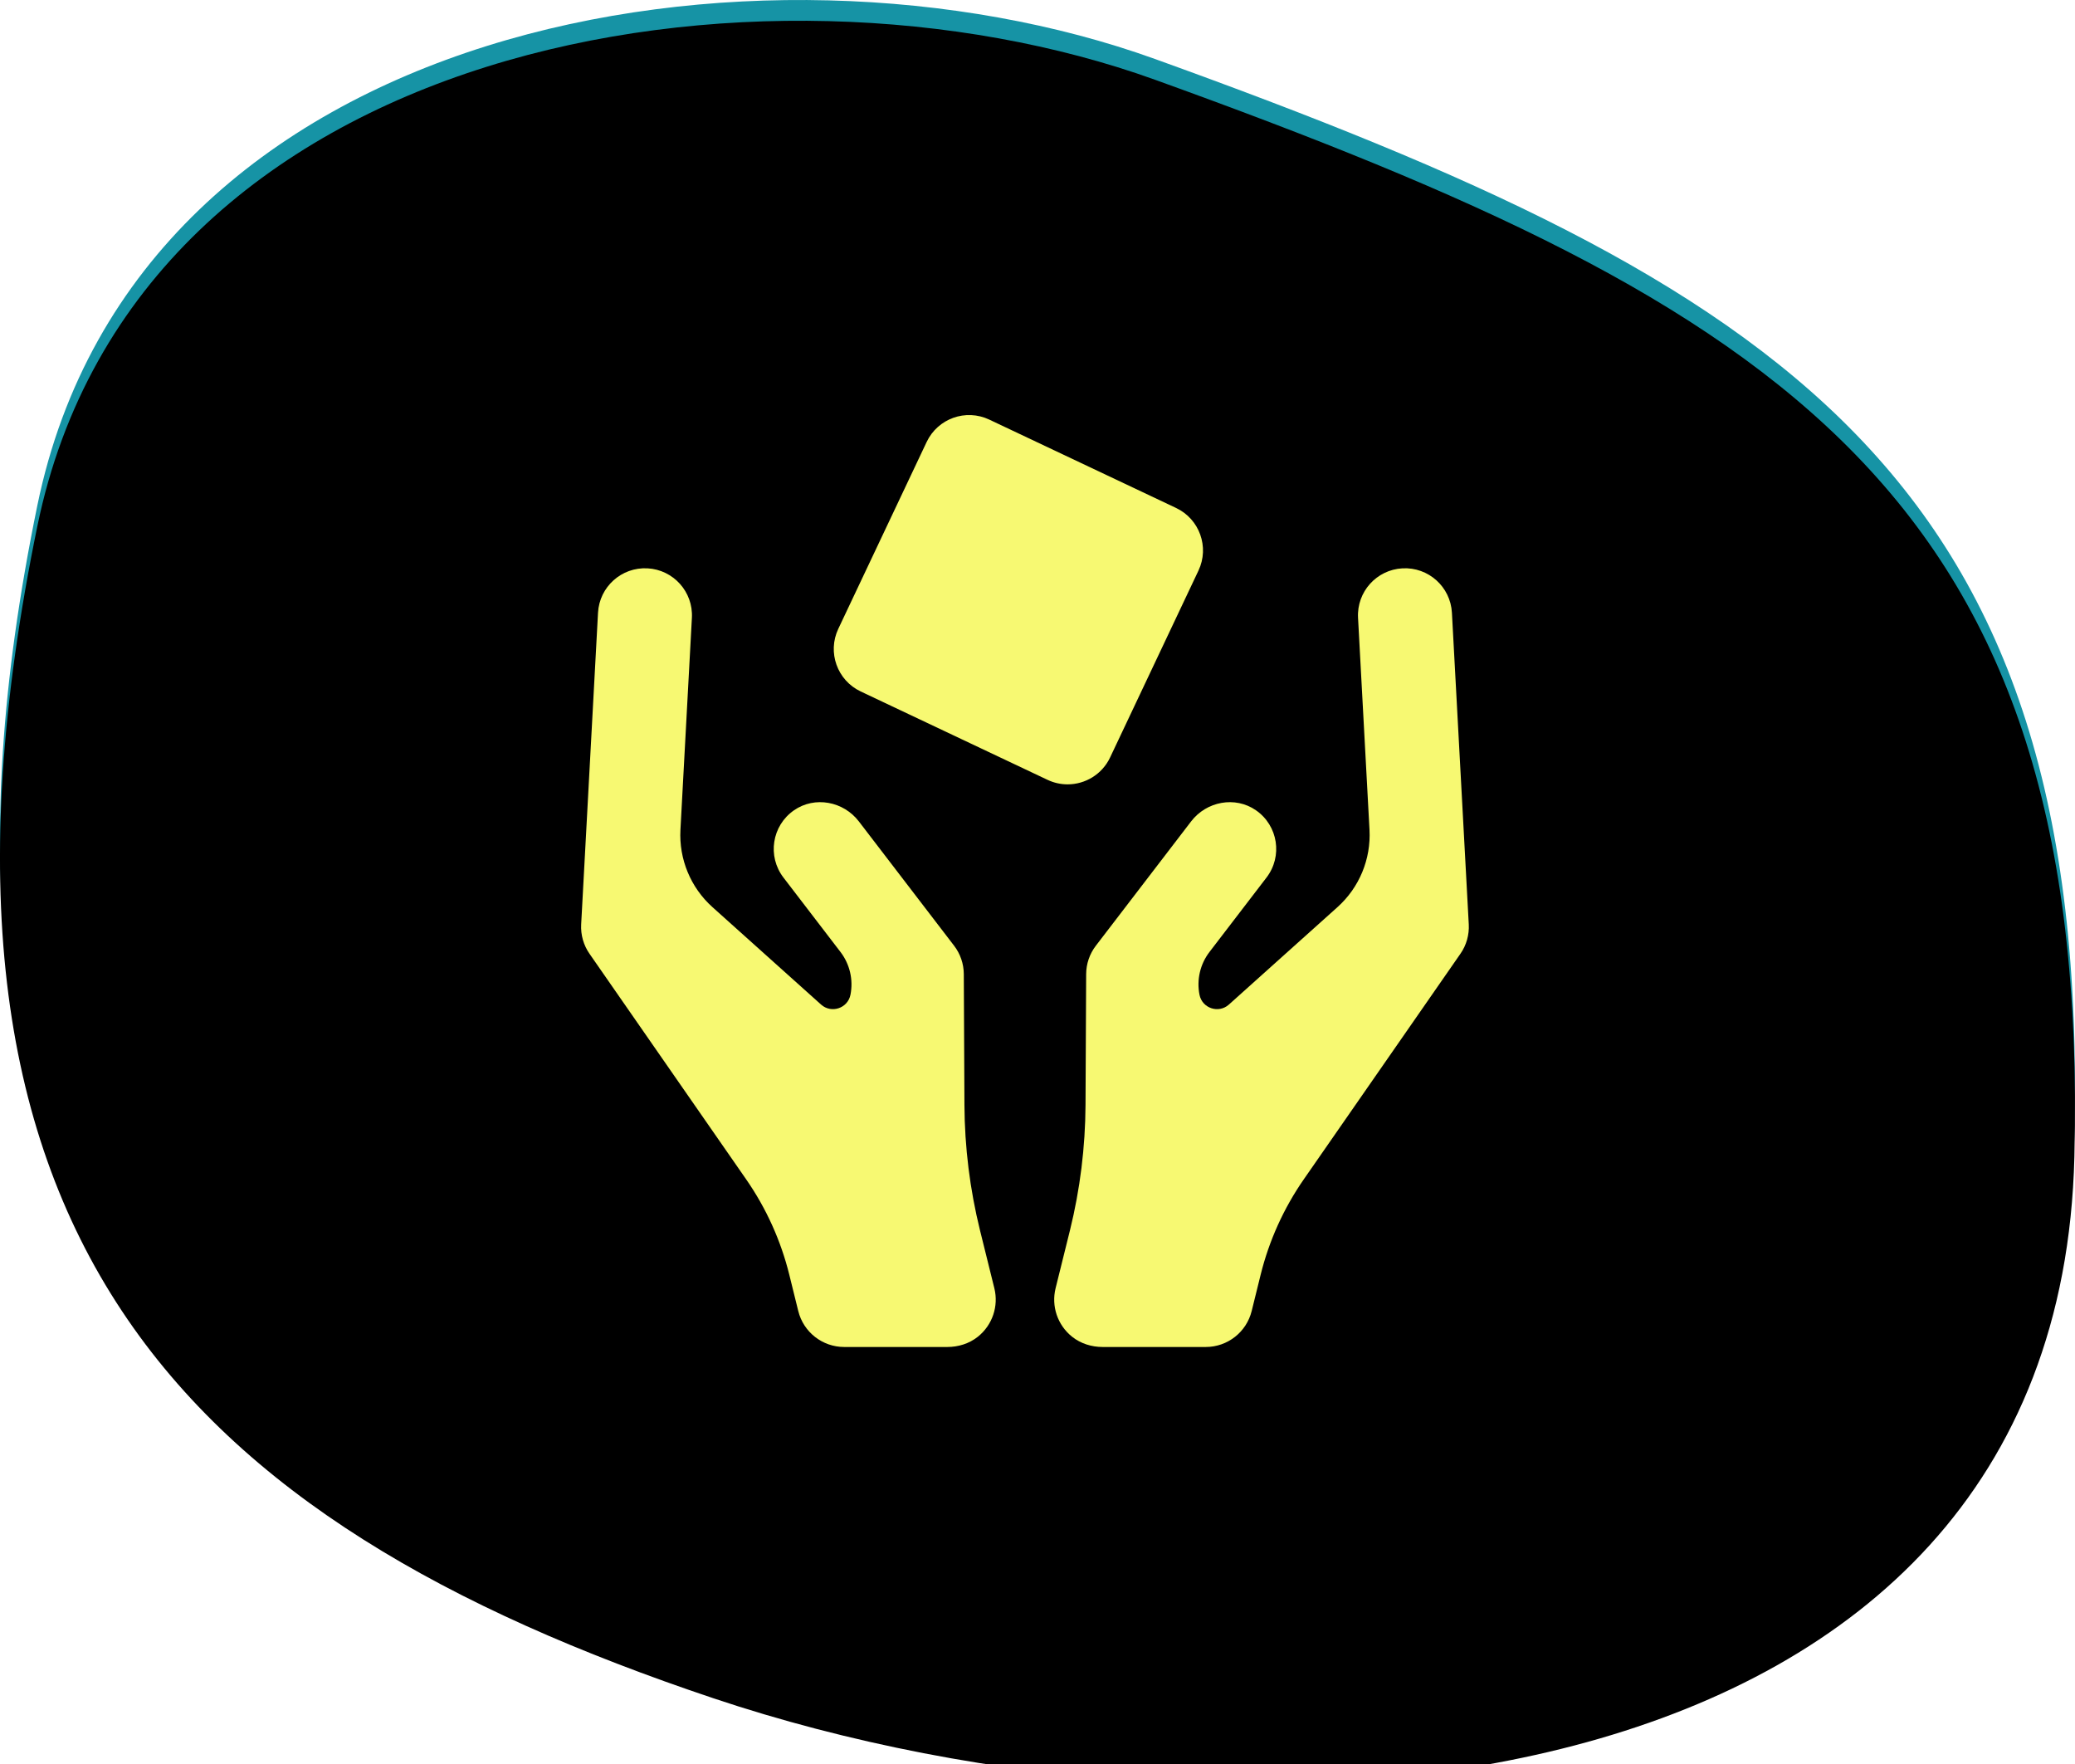
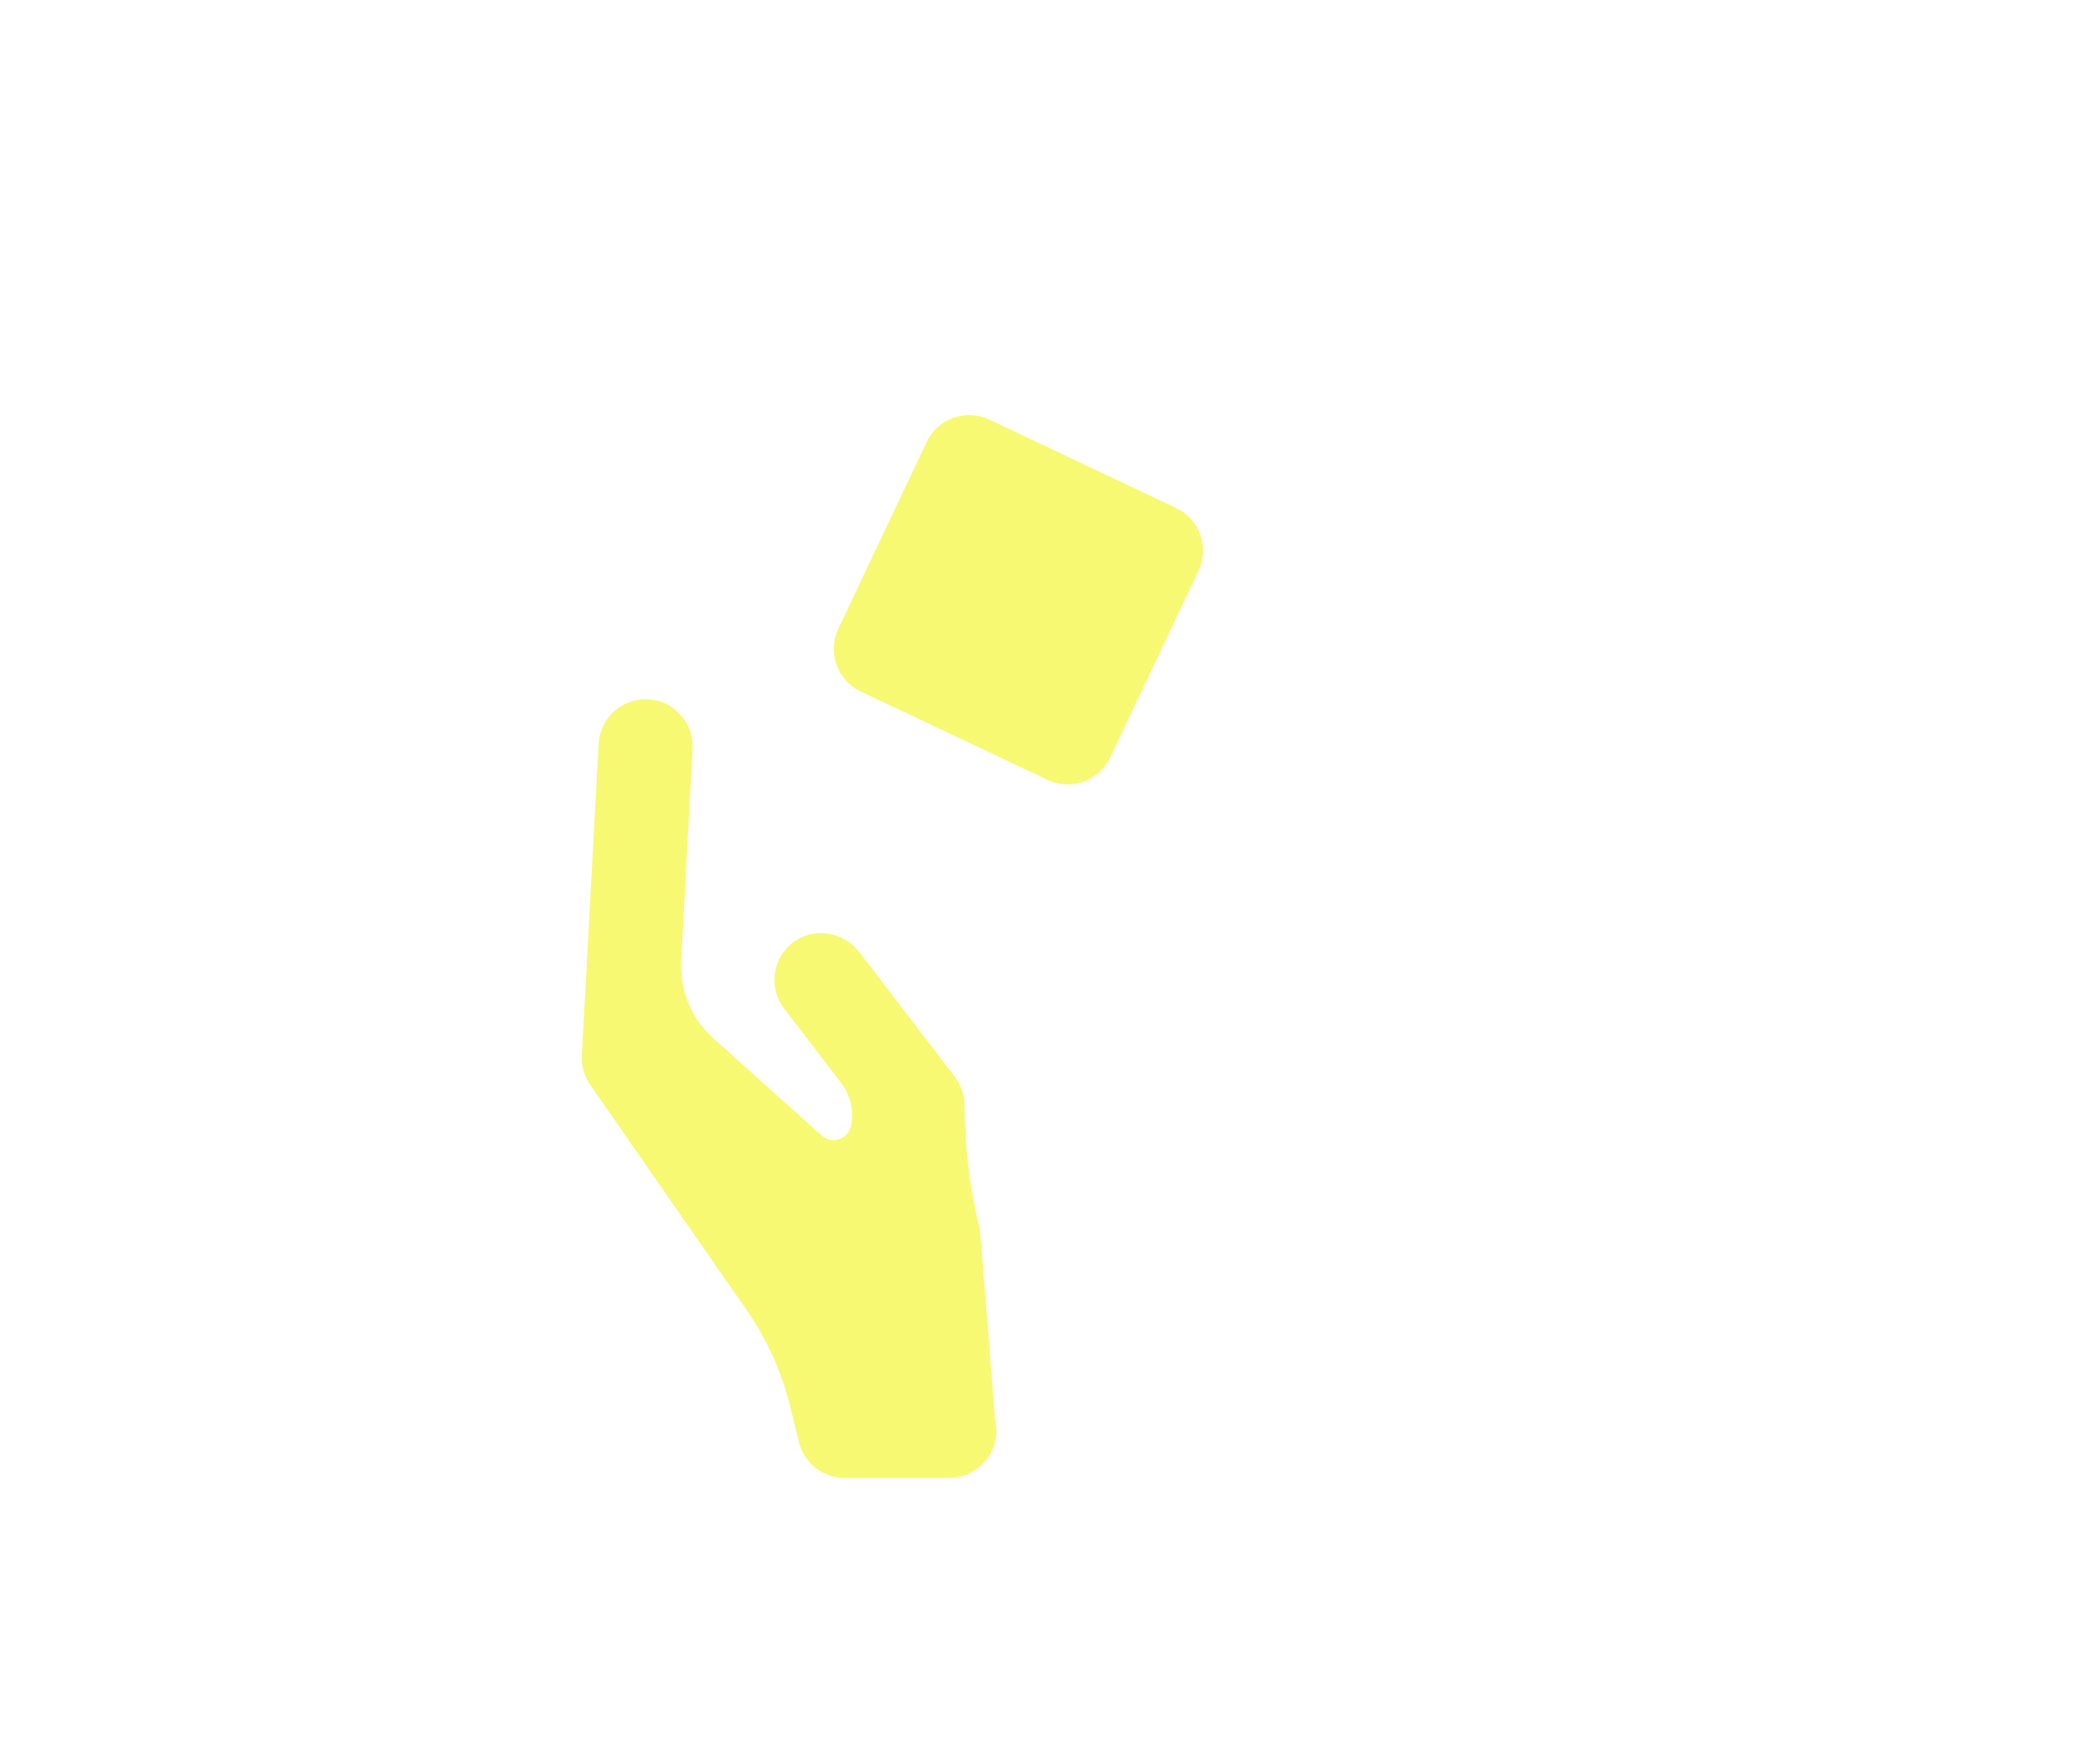
<svg xmlns="http://www.w3.org/2000/svg" xmlns:xlink="http://www.w3.org/1999/xlink" height="85" viewBox="0 0 100 85" width="100">
  <defs>
-     <path id="a" d="m65.618 80.833c25.591-8.578 39.593-22.396 32.581-56.484-4.835-23.503-34.921-28.338-53.876-21.501-30.269 10.918-45.072 20.059-44.293 51.898.779 31.839 39.998 34.665 65.588 26.087z" />
    <filter id="b" height="104.7%" width="104%" x="-2%" y="-2.4%">
      <feGaussianBlur in="SourceAlpha" result="shadowBlurInner1" stdDeviation="1.5" />
      <feOffset dx="0" dy="1" in="shadowBlurInner1" result="shadowOffsetInner1" />
      <feComposite in="shadowOffsetInner1" in2="SourceAlpha" k2="-1" k3="1" operator="arithmetic" result="shadowInnerInner1" />
      <feColorMatrix in="shadowInnerInner1" type="matrix" values="0 0 0 0 0   0 0 0 0 0   0 0 0 0 0  0 0 0 0.5 0" />
    </filter>
  </defs>
  <g fill="none" fill-rule="evenodd">
    <g transform="matrix(-1 0 0 1 100 0)">
      <use fill="#1693a5" fill-rule="evenodd" xlink:href="#a" />
      <use fill="#000" filter="url(#b)" xlink:href="#a" />
    </g>
    <g fill="#f7f972" fill-rule="nonzero" transform="translate(28 20)">
-       <path d="m19.229 39.285c-.488-1.976-.739-4.002-.75-6.037l-.031-6.31c-.002-.494-.166-.974-.467-1.367l-4.591-5.991c-.742-.968-2.124-1.231-3.126-.535-1.07.743-1.291 2.219-.508 3.24l2.749 3.587c.449.586.624 1.337.481 2.061-.129.654-.921.918-1.417.473l-5.233-4.694c-1.053-.944-1.62-2.315-1.544-3.727l.552-10.215c.068-1.249-.89-2.317-2.14-2.384-1.25-.067-2.316.89-2.384 2.14l-.812 15.018c-.027.503.114 1.001.402 1.414l7.549 10.869c.968 1.394 1.673 2.954 2.08 4.601l.431 1.744c.252 1.019 1.165 1.734 2.215 1.734h4.968c.529 0 1.052-.161 1.467-.49.715-.569 1.011-1.484.801-2.338z" />
-       <path d="m23.564 39.285c.488-1.976.739-4.002.75-6.037l.031-6.31c.002-.494.166-.974.467-1.367l4.591-5.991c.742-.968 2.124-1.231 3.126-.535 1.07.743 1.291 2.219.508 3.24l-2.749 3.587c-.449.586-.624 1.337-.481 2.061.129.654.921.918 1.417.473l5.232-4.694c1.053-.944 1.62-2.315 1.544-3.727l-.552-10.215c-.068-1.249.89-2.317 2.14-2.384 1.25-.067 2.316.89 2.384 2.14l.812 15.018c.027.503-.114 1.001-.402 1.414l-7.549 10.869c-.968 1.394-1.673 2.954-2.08 4.601l-.431 1.744c-.252 1.019-1.165 1.734-2.215 1.734h-4.968c-.529 0-1.052-.161-1.467-.49-.715-.569-1.011-1.484-.801-2.338z" />
+       <path d="m19.229 39.285c-.488-1.976-.739-4.002-.75-6.037c-.002-.494-.166-.974-.467-1.367l-4.591-5.991c-.742-.968-2.124-1.231-3.126-.535-1.07.743-1.291 2.219-.508 3.24l2.749 3.587c.449.586.624 1.337.481 2.061-.129.654-.921.918-1.417.473l-5.233-4.694c-1.053-.944-1.62-2.315-1.544-3.727l.552-10.215c.068-1.249-.89-2.317-2.14-2.384-1.25-.067-2.316.89-2.384 2.14l-.812 15.018c-.027.503.114 1.001.402 1.414l7.549 10.869c.968 1.394 1.673 2.954 2.08 4.601l.431 1.744c.252 1.019 1.165 1.734 2.215 1.734h4.968c.529 0 1.052-.161 1.467-.49.715-.569 1.011-1.484.801-2.338z" />
      <path d="m25.499 16.498 4.259-9.005c.535-1.131.051-2.481-1.079-3.016l-9.005-4.259c-1.131-.535-2.481-.052-3.016 1.079l-4.259 9.005c-.535 1.131-.051 2.481 1.079 3.016l9.005 4.259c.313.148.642.218.967.218.849 0 1.662-.479 2.049-1.297z" />
    </g>
  </g>
</svg>